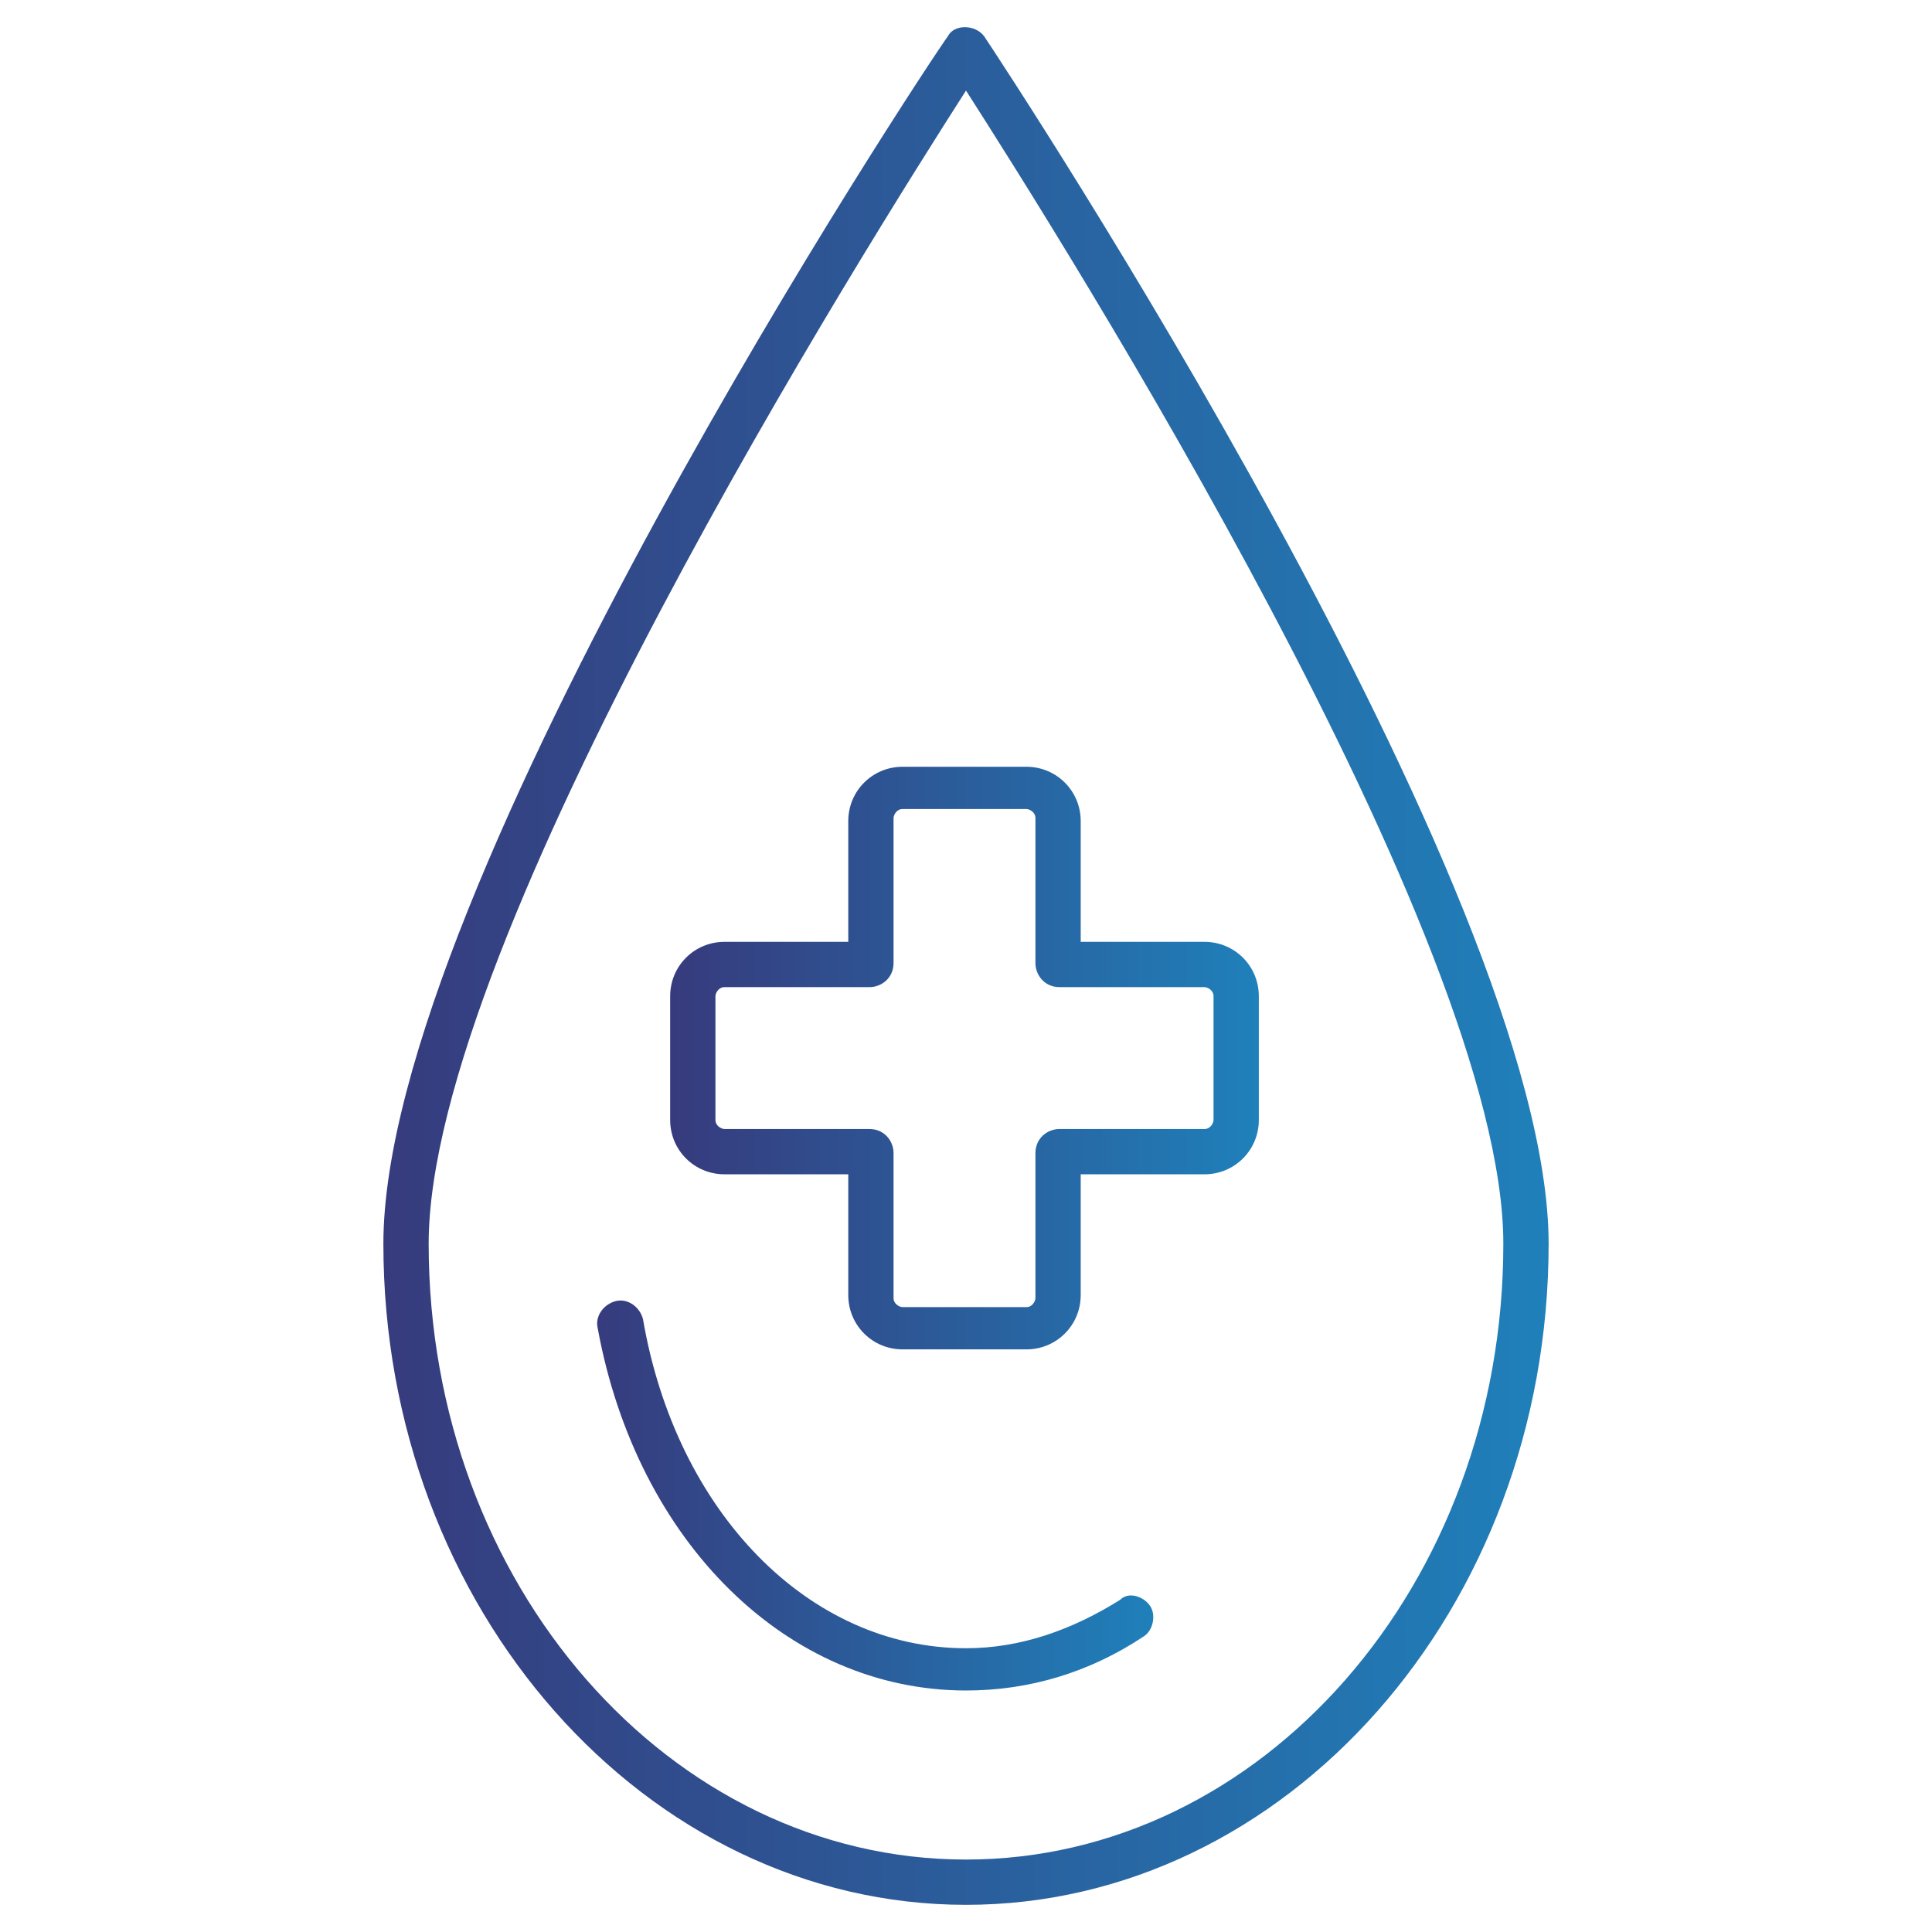
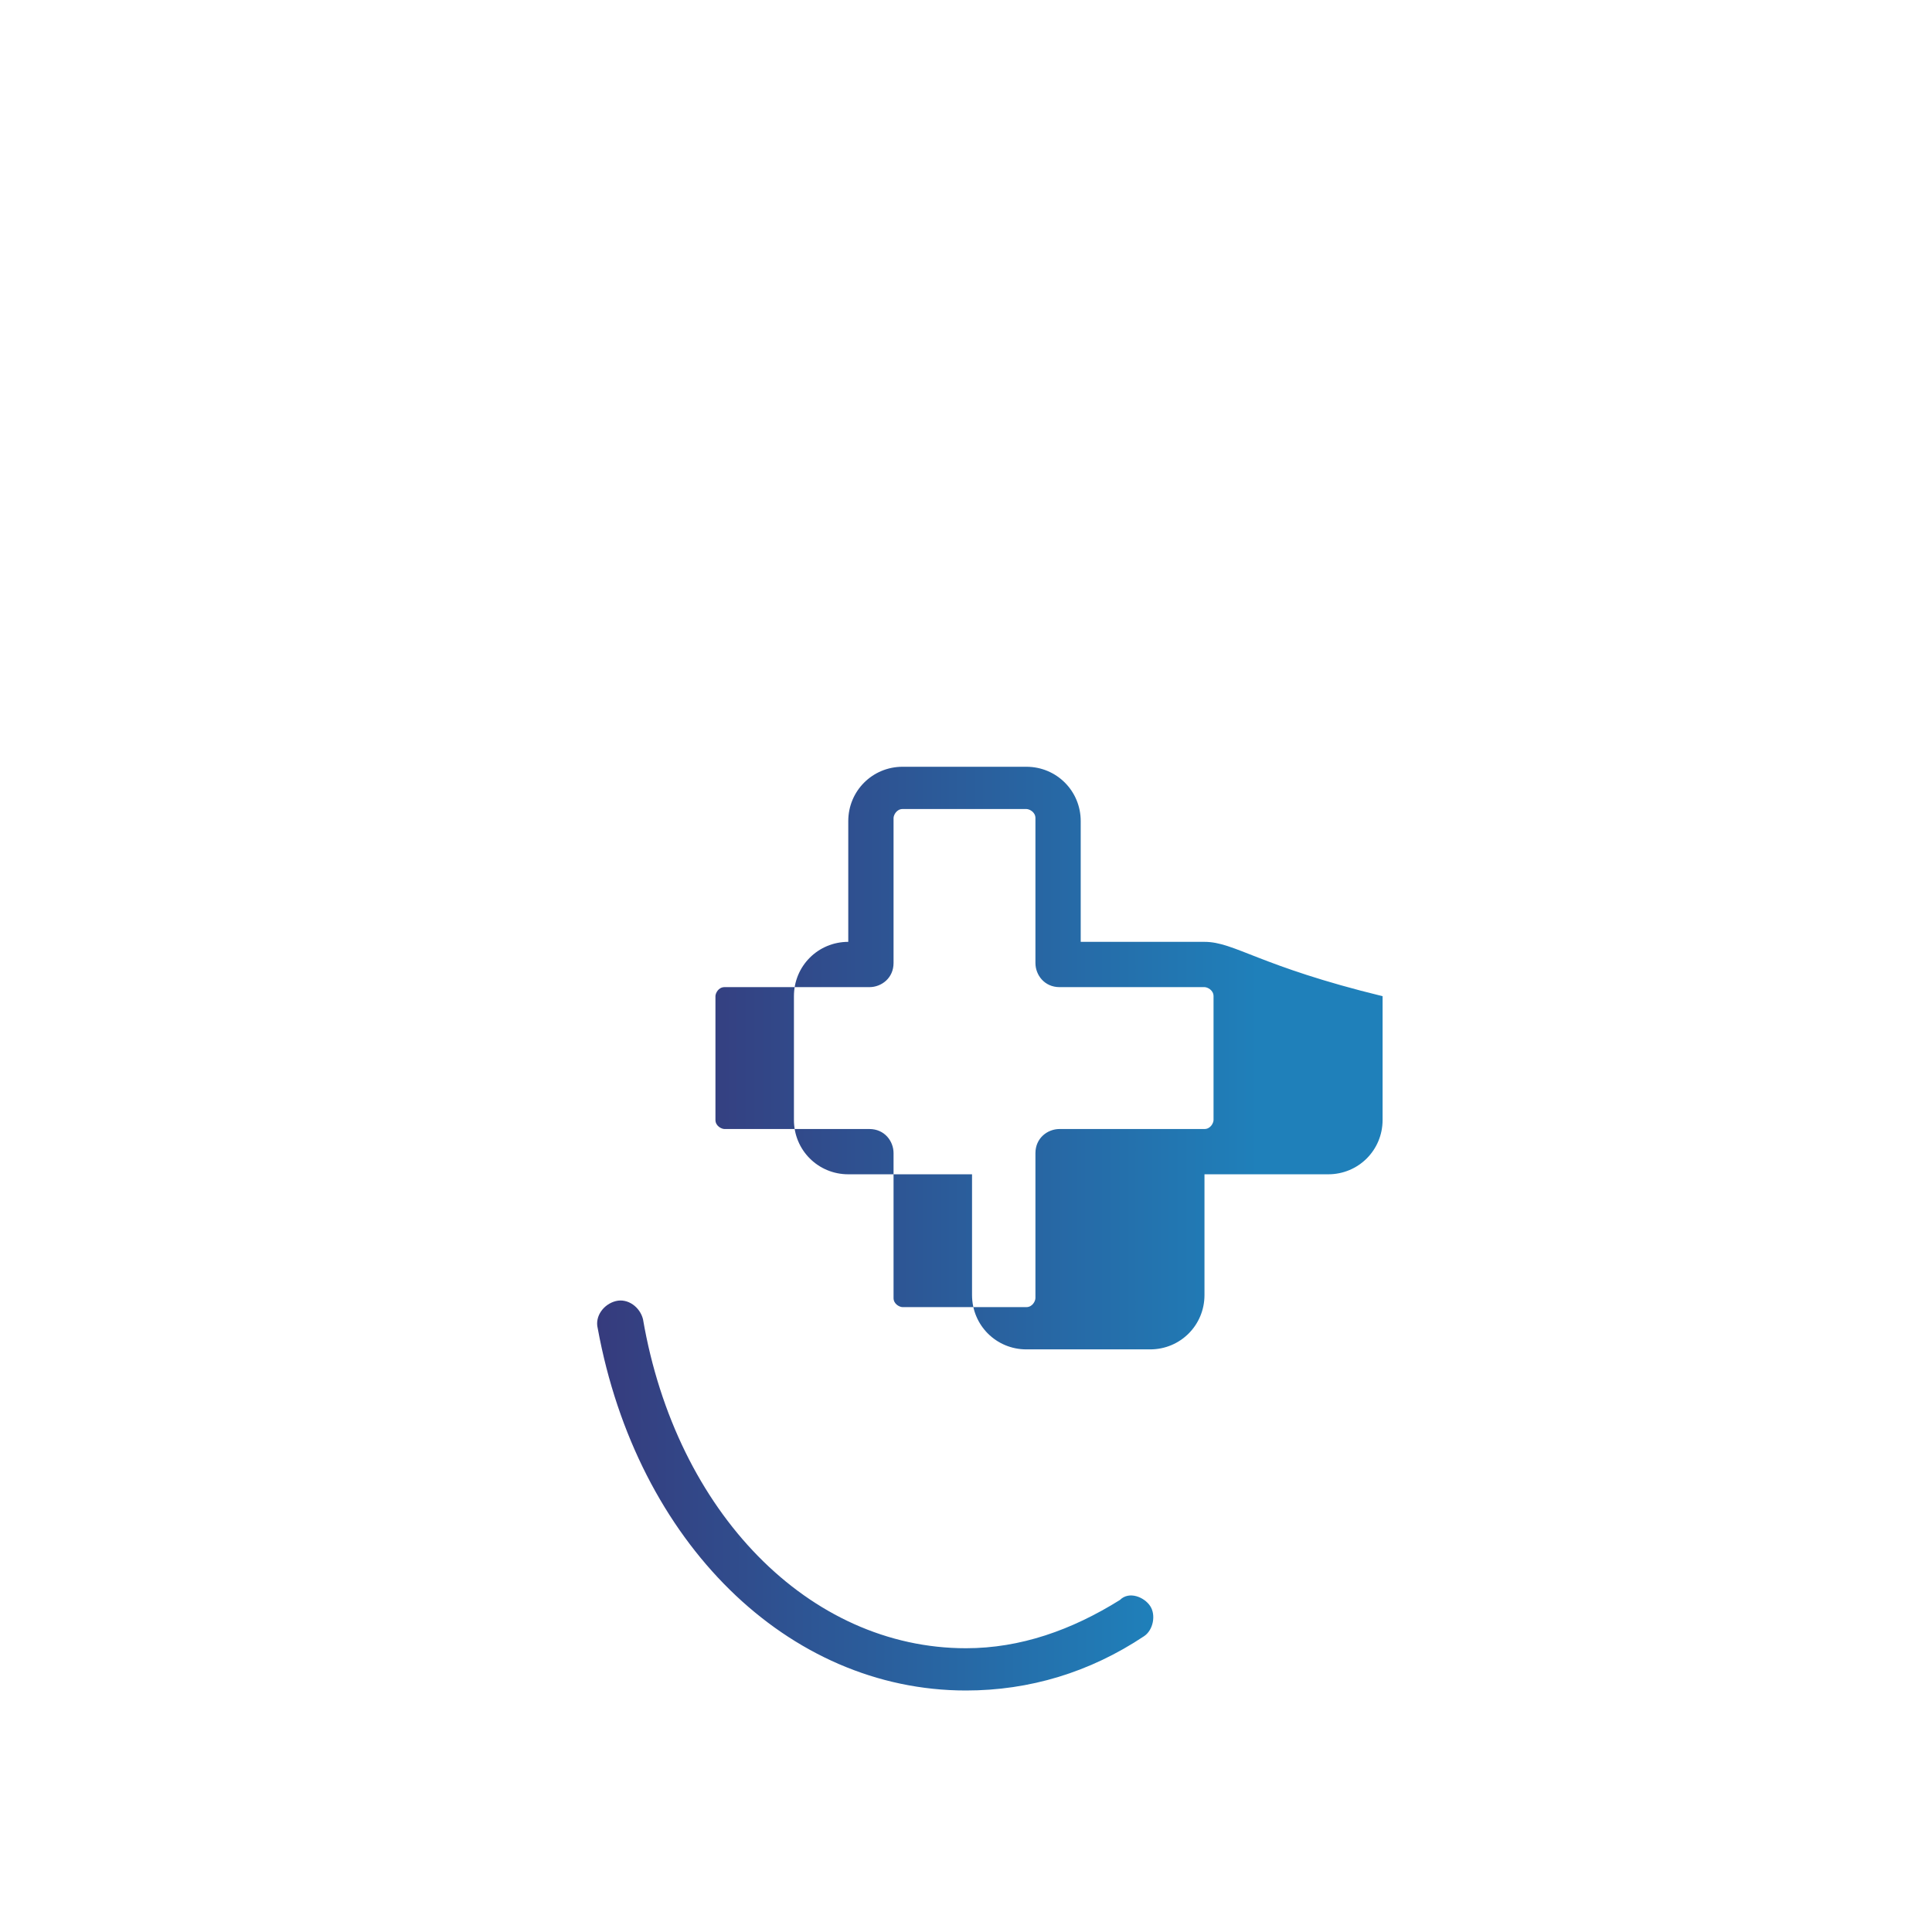
<svg xmlns="http://www.w3.org/2000/svg" version="1.1" id="Layer_1" x="0px" y="0px" viewBox="0 0 64 64" style="enable-background:new 0 0 64 64;" xml:space="preserve">
  <style type="text/css">
	.st0{fill:url(#SVGID_1_);}
	.st1{fill:url(#SVGID_2_);}
	.st2{fill:url(#SVGID_3_);}
</style>
  <g>
    <linearGradient id="SVGID_1_" gradientUnits="userSpaceOnUse" x1="12.653" y1="32.01" x2="51.348" y2="32.01">
      <stop offset="0" style="stop-color:#363B7D" />
      <stop offset="1" style="stop-color:#1F80BA" />
    </linearGradient>
-     <path class="st0" d="M32.6,1.2c-0.3-0.4-1-0.4-1.2,0c-0.8,1.1-18.7,28.2-18.7,40c0,12.1,8.7,21.9,19.3,21.9s19.3-9.8,19.3-21.9   C51.3,29.5,33.4,2.4,32.6,1.2z M32,61.6c-9.8,0-17.8-9.1-17.8-20.4C14.2,31.1,28.8,8,32,3c3.2,5,17.8,28.1,17.8,38.2   C49.8,52.5,41.8,61.6,32,61.6z" />
    <linearGradient id="SVGID_2_" gradientUnits="userSpaceOnUse" x1="19.78" y1="49.567" x2="38.257" y2="49.567">
      <stop offset="0" style="stop-color:#363B7D" />
      <stop offset="1" style="stop-color:#1F80BA" />
    </linearGradient>
    <path class="st1" d="M37.1,53c-1.6,1-3.3,1.6-5.1,1.6c-5.2,0-9.6-4.5-10.7-10.9c-0.1-0.4-0.5-0.7-0.9-0.6c-0.4,0.1-0.7,0.5-0.6,0.9   C21.1,51.1,26.1,56,32,56c2.1,0,4.1-0.6,5.9-1.8c0.3-0.2,0.4-0.7,0.2-1S37.4,52.7,37.1,53z" />
    <linearGradient id="SVGID_3_" gradientUnits="userSpaceOnUse" x1="22.305" y1="34.995" x2="41.694" y2="34.995">
      <stop offset="0" style="stop-color:#363B7D" />
      <stop offset="1" style="stop-color:#1F80BA" />
    </linearGradient>
-     <path class="st2" d="M39.9,31.2h-4.1v-4c0-1-0.8-1.8-1.8-1.8h-4.1c-1,0-1.8,0.8-1.8,1.8v4h-4.1c-1,0-1.8,0.8-1.8,1.8v4.1   c0,1,0.8,1.8,1.8,1.8h4.1v4c0,1,0.8,1.8,1.8,1.8h4.1c1,0,1.8-0.8,1.8-1.8v-4h4.1c1,0,1.8-0.8,1.8-1.8v-4.1   C41.7,32,40.9,31.2,39.9,31.2z M40.2,37.1c0,0.1-0.1,0.3-0.3,0.3h-4.8c-0.4,0-0.8,0.3-0.8,0.8v4.8c0,0.1-0.1,0.3-0.3,0.3h-4.1   c-0.1,0-0.3-0.1-0.3-0.3v-4.8c0-0.4-0.3-0.8-0.8-0.8h-4.8c-0.1,0-0.3-0.1-0.3-0.3v-4.1c0-0.1,0.1-0.3,0.3-0.3h4.8   c0.4,0,0.8-0.3,0.8-0.8v-4.8c0-0.1,0.1-0.3,0.3-0.3h4.1c0.1,0,0.3,0.1,0.3,0.3v4.8c0,0.4,0.3,0.8,0.8,0.8h4.8   c0.1,0,0.3,0.1,0.3,0.3V37.1z" />
+     <path class="st2" d="M39.9,31.2h-4.1v-4c0-1-0.8-1.8-1.8-1.8h-4.1c-1,0-1.8,0.8-1.8,1.8v4c-1,0-1.8,0.8-1.8,1.8v4.1   c0,1,0.8,1.8,1.8,1.8h4.1v4c0,1,0.8,1.8,1.8,1.8h4.1c1,0,1.8-0.8,1.8-1.8v-4h4.1c1,0,1.8-0.8,1.8-1.8v-4.1   C41.7,32,40.9,31.2,39.9,31.2z M40.2,37.1c0,0.1-0.1,0.3-0.3,0.3h-4.8c-0.4,0-0.8,0.3-0.8,0.8v4.8c0,0.1-0.1,0.3-0.3,0.3h-4.1   c-0.1,0-0.3-0.1-0.3-0.3v-4.8c0-0.4-0.3-0.8-0.8-0.8h-4.8c-0.1,0-0.3-0.1-0.3-0.3v-4.1c0-0.1,0.1-0.3,0.3-0.3h4.8   c0.4,0,0.8-0.3,0.8-0.8v-4.8c0-0.1,0.1-0.3,0.3-0.3h4.1c0.1,0,0.3,0.1,0.3,0.3v4.8c0,0.4,0.3,0.8,0.8,0.8h4.8   c0.1,0,0.3,0.1,0.3,0.3V37.1z" />
  </g>
</svg>